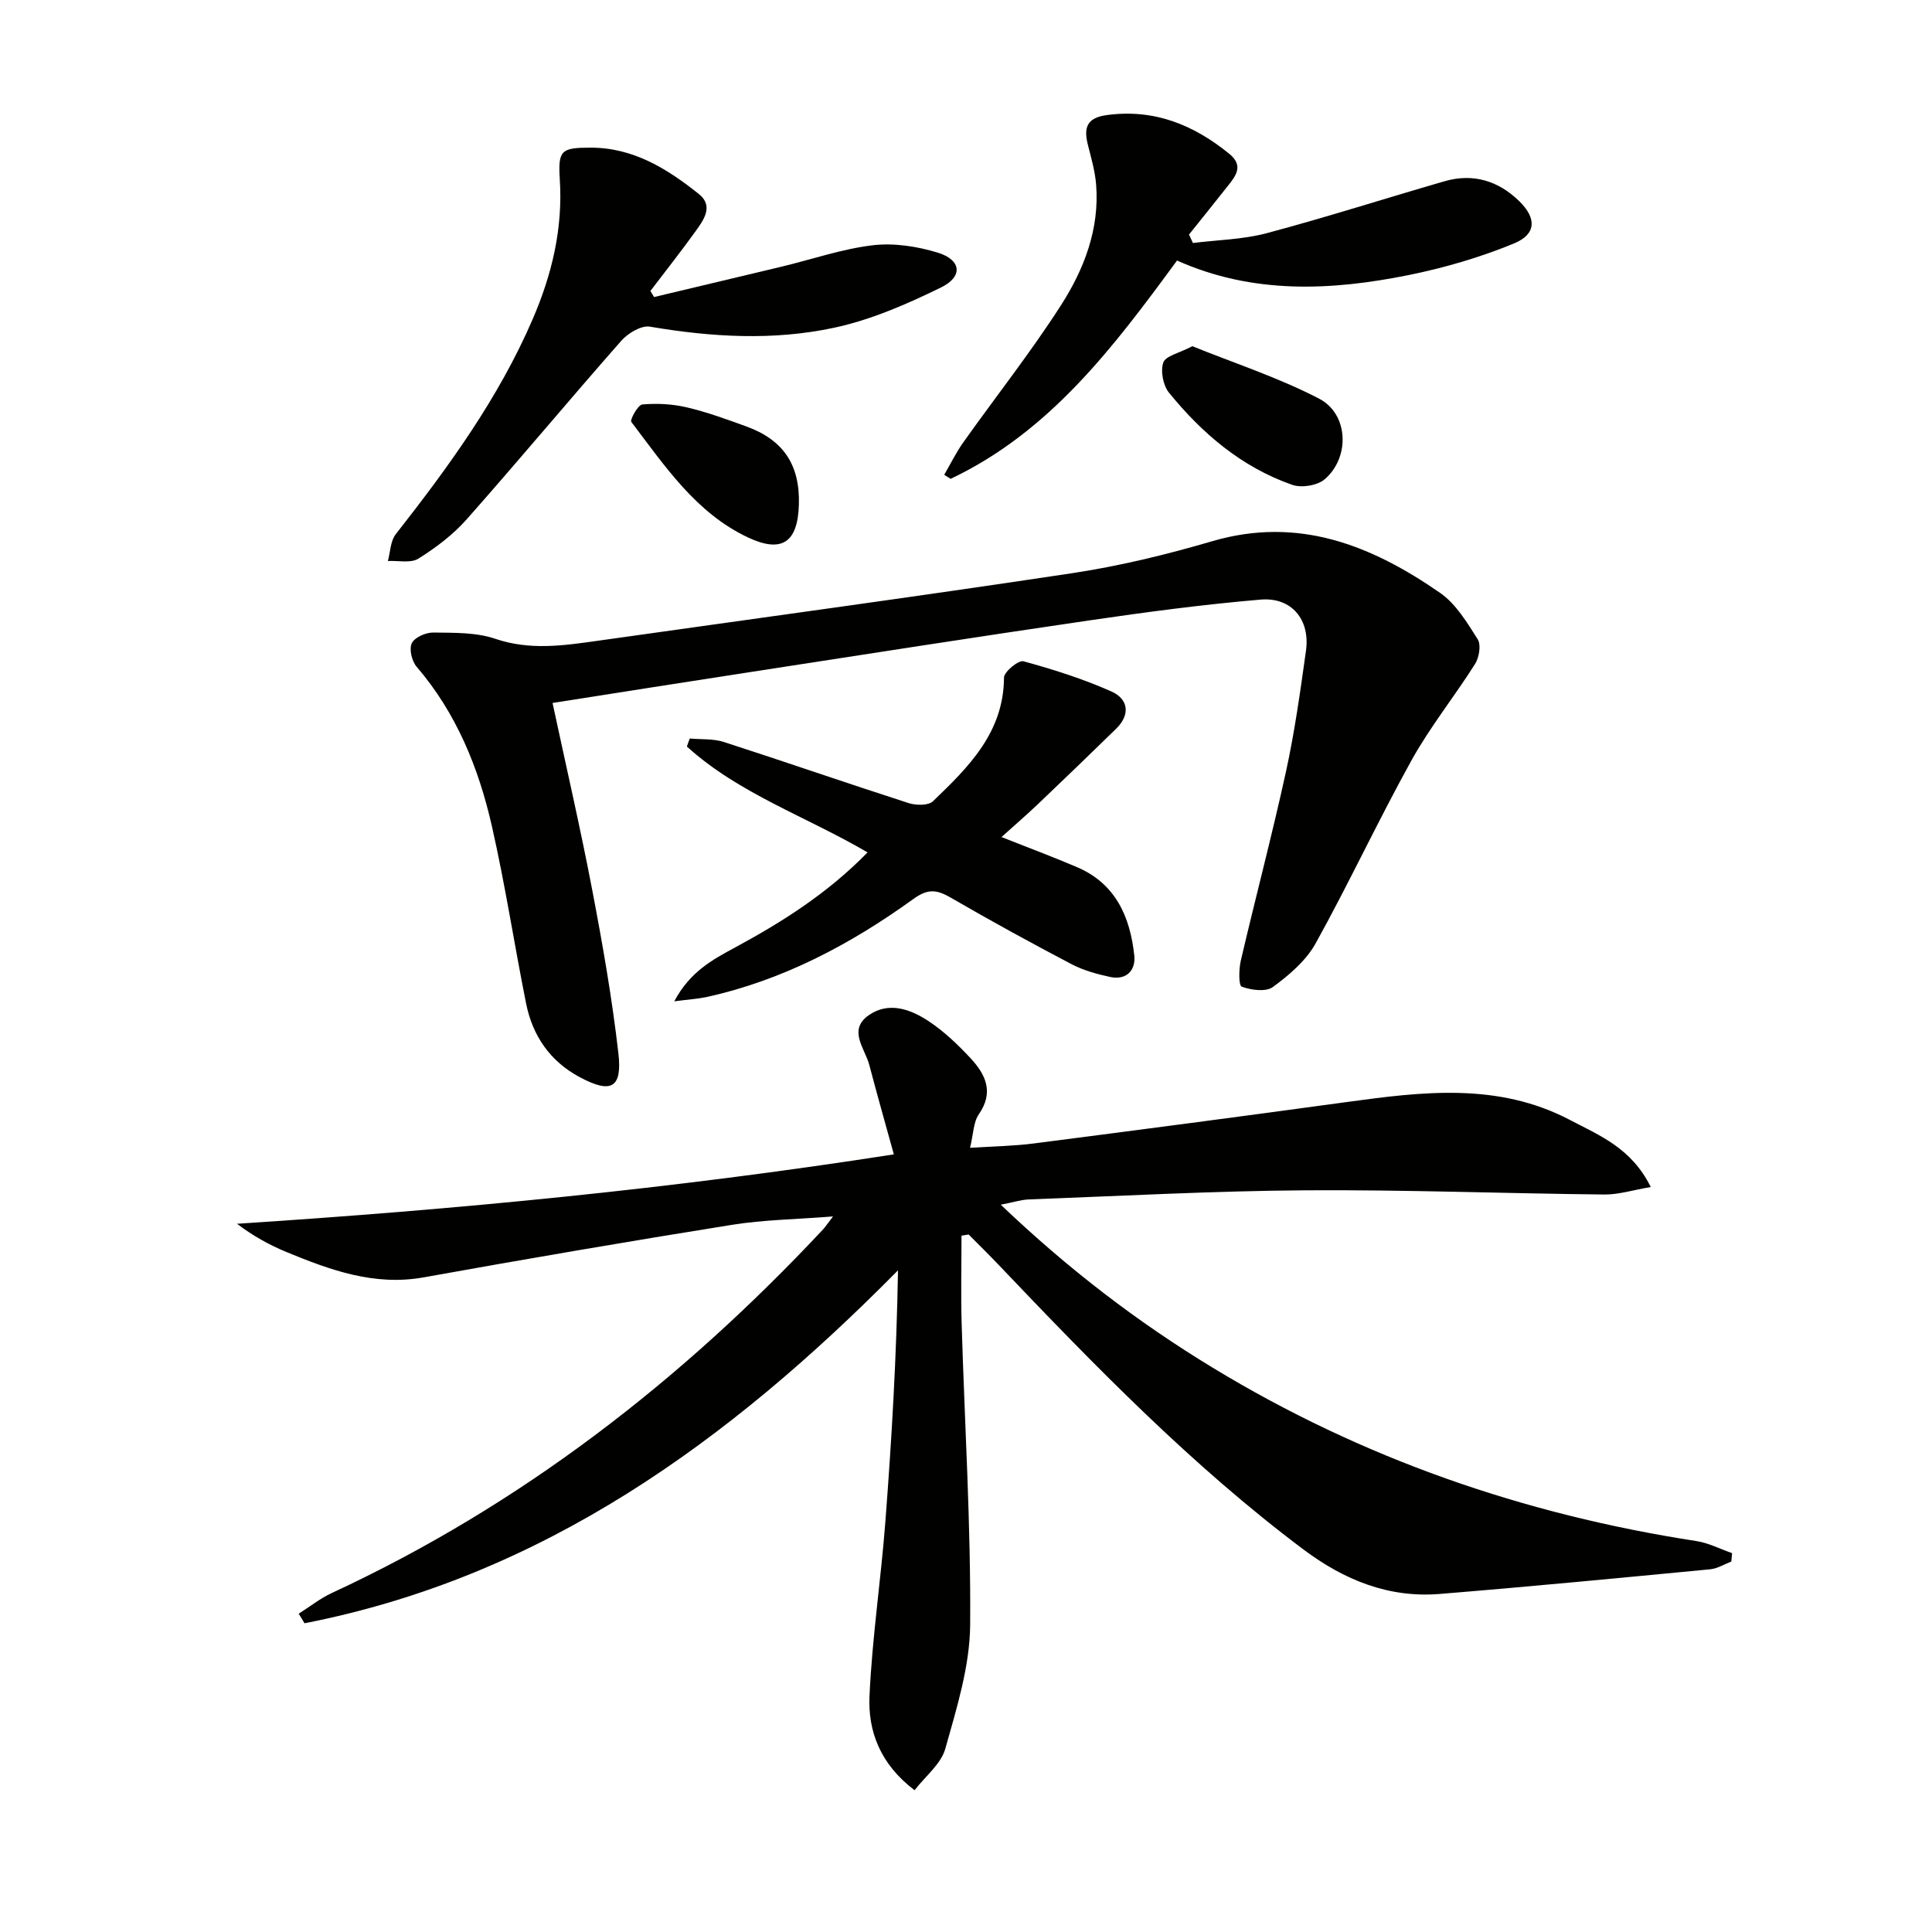
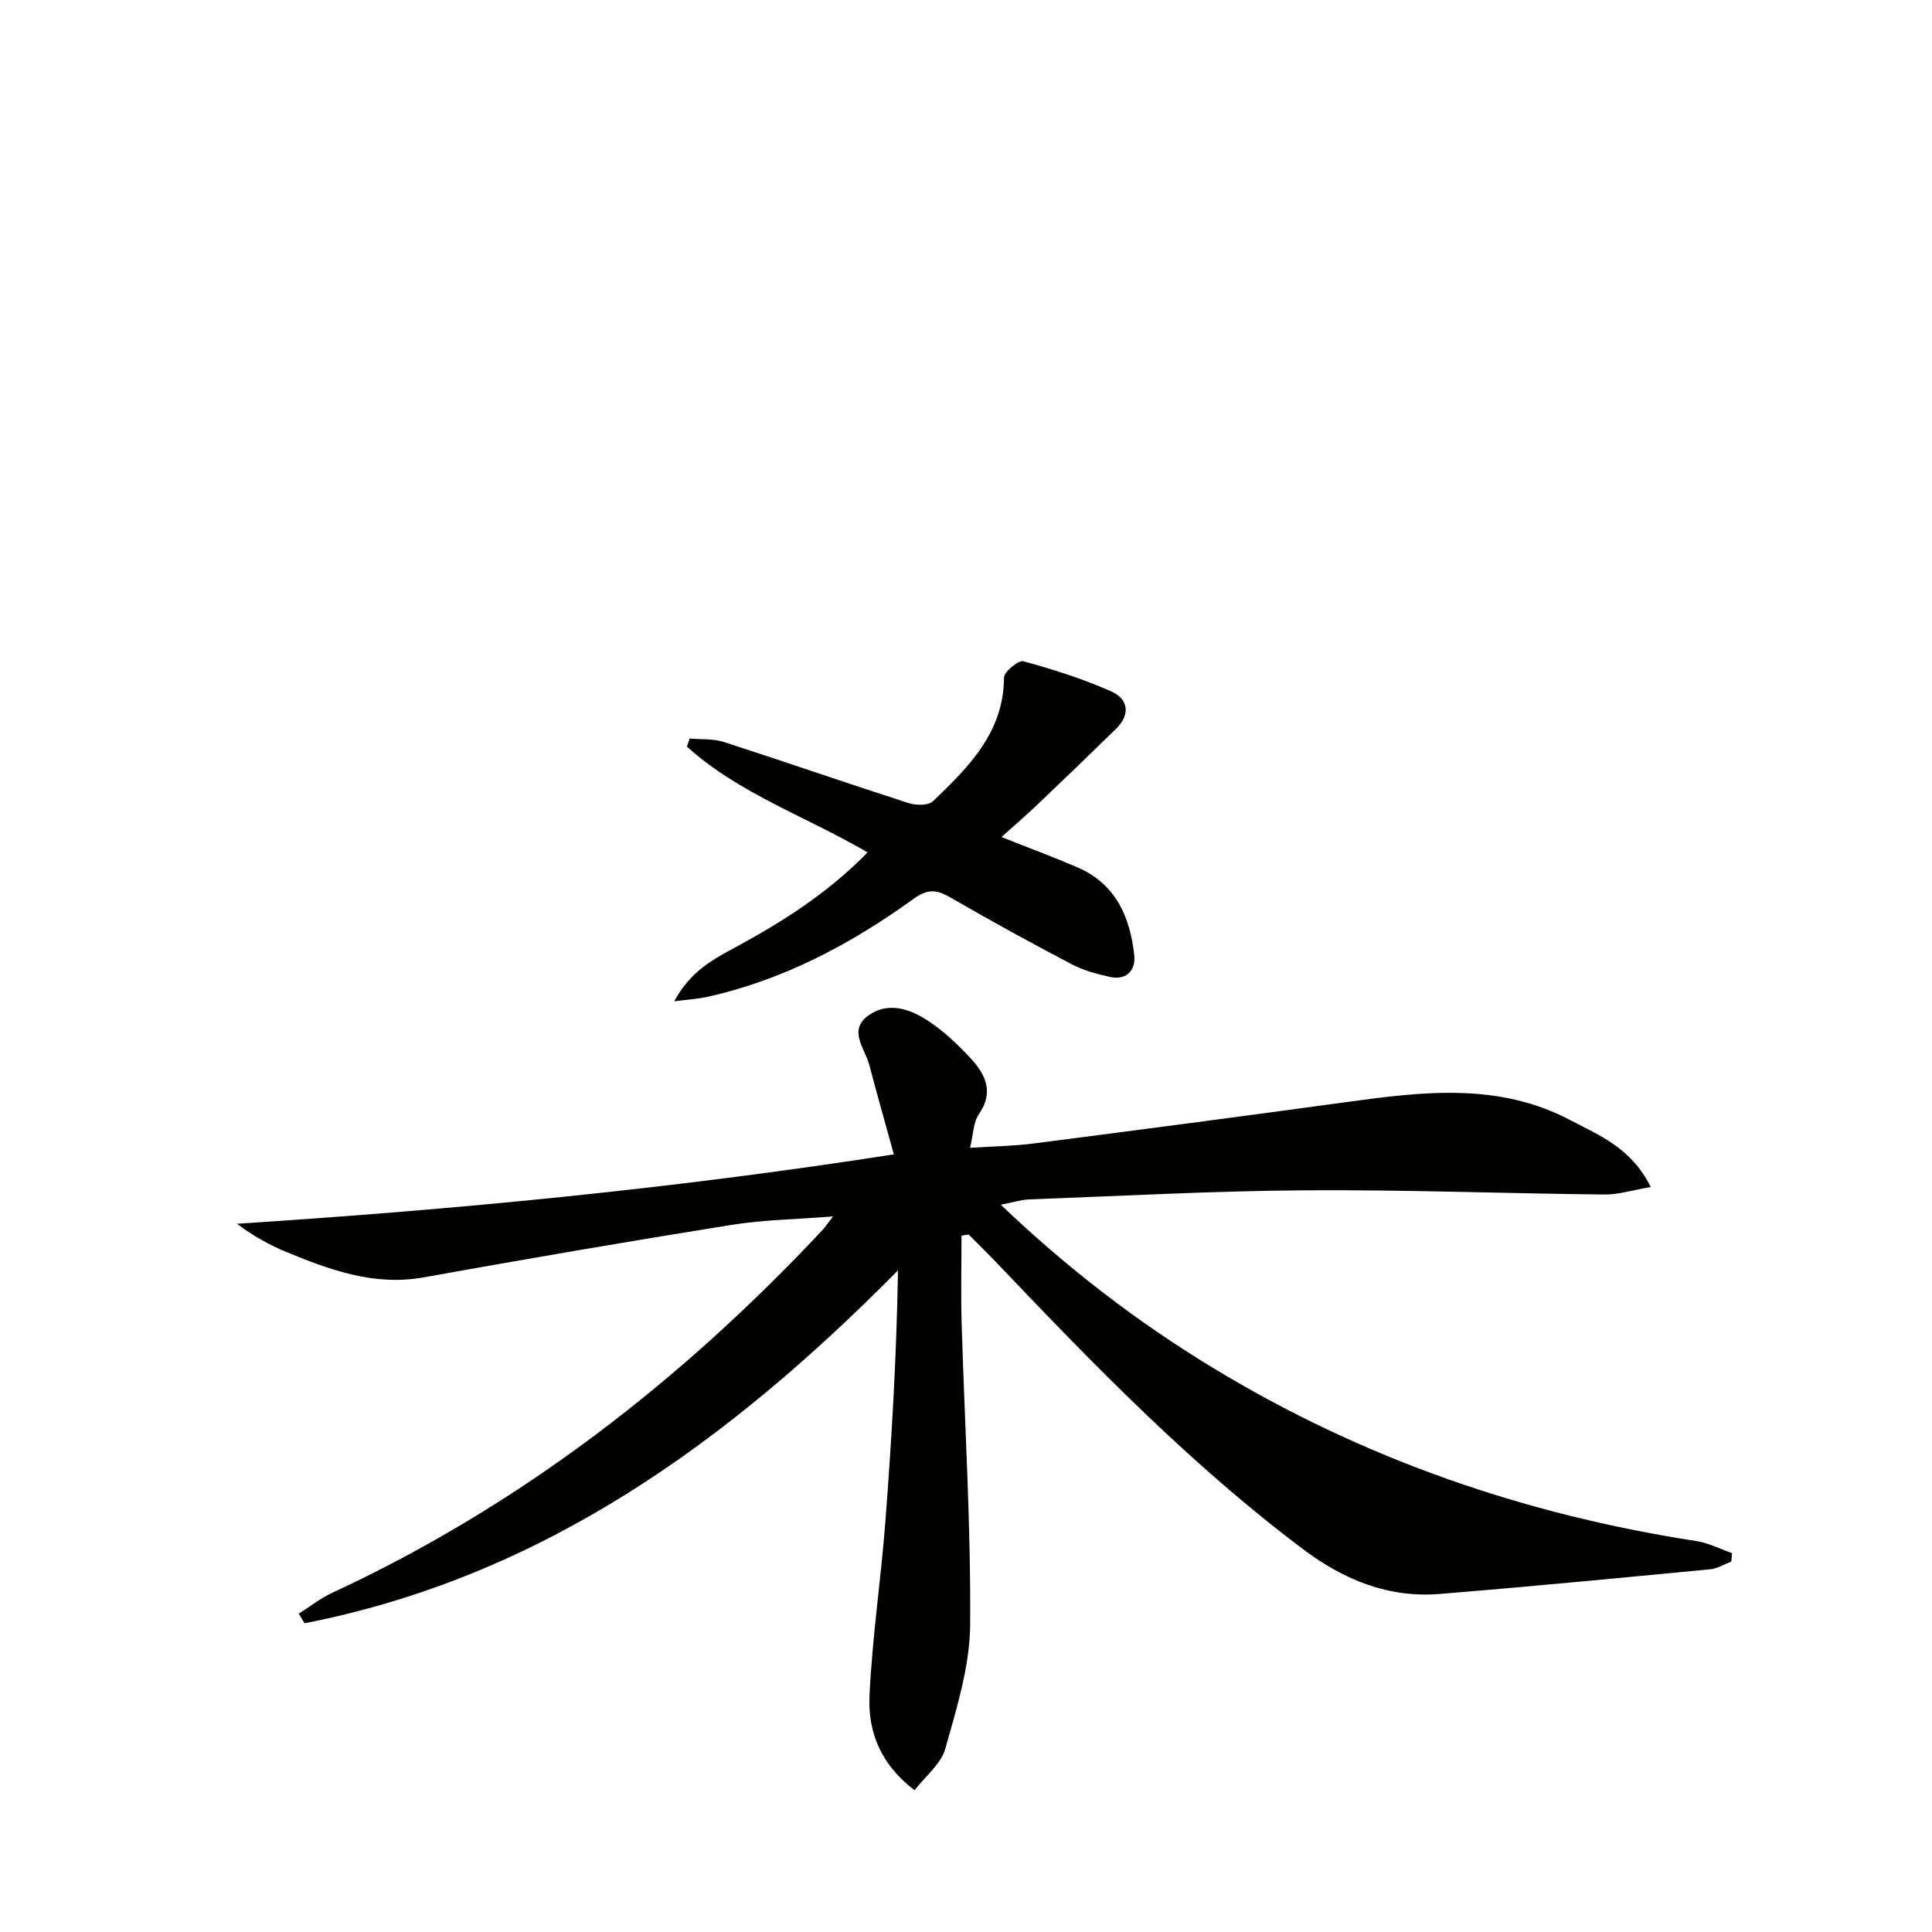
<svg xmlns="http://www.w3.org/2000/svg" enable-background="new 0 0 400 400" viewBox="0 0 400 400">
  <path d="m207.2 249.42c13.97 13.33 28.34 24.31 43.88 33.75 30.93 18.79 64.43 30.39 100.14 35.89 2.53.39 4.93 1.65 7.39 2.5-.05.58-.11 1.16-.16 1.74-1.44.55-2.85 1.45-4.33 1.6-18.68 1.79-37.35 3.59-56.05 5.11-10.59.86-19.78-2.89-28.22-9.22-23.15-17.37-43.21-38.03-63.08-58.9-2.03-2.14-4.14-4.2-6.22-6.3-.49.08-.99.16-1.48.24 0 6.09-.15 12.18.03 18.26.62 20.78 1.92 41.57 1.76 62.34-.07 8.57-2.79 17.23-5.14 25.61-.88 3.16-4.1 5.67-6.37 8.61-7.15-5.44-9.66-12.24-9.33-19.51.55-12.07 2.37-24.09 3.29-36.15 1.32-17.18 2.32-34.39 2.61-51.98-34.96 35.41-73.57 63.44-122.87 73.07-.4-.66-.8-1.32-1.2-1.98 2.28-1.44 4.43-3.17 6.86-4.29 39.06-18.12 72.39-43.96 101.68-75.26.44-.47.8-1.03 2.08-2.7-7.68.61-14.39.69-20.94 1.74-21.3 3.41-42.56 7.05-63.79 10.87-10.24 1.84-19.35-1.5-28.43-5.24-3.56-1.47-6.95-3.35-10.24-5.85 45.25-2.94 90.08-7.21 135.99-14.37-1.8-6.54-3.51-12.51-5.08-18.51-.9-3.43-4.51-7.24-.1-10.31 4.17-2.9 8.72-1.21 12.5 1.32 3.15 2.11 5.97 4.81 8.56 7.59 3.1 3.34 4.91 7.02 1.71 11.62-1.13 1.63-1.11 4.06-1.81 6.93 4.82-.31 9.04-.36 13.2-.9 21.57-2.78 43.14-5.61 64.68-8.56 15.75-2.16 31.46-4.13 46.35 3.71 6.07 3.19 12.72 5.79 16.7 13.87-3.71.63-6.65 1.58-9.59 1.55-20.64-.21-41.28-1.01-61.91-.87-19.11.13-38.22 1.18-57.33 1.89-1.59.08-3.16.6-5.74 1.09z" fill="#010100" />
-   <path d="m114.4 145.54c2.81 13.13 5.75 25.84 8.2 38.65 2.15 11.23 4.13 22.53 5.43 33.88.83 7.26-1.53 8.42-8.05 4.92-6.11-3.28-9.72-8.55-11.06-15.24-2.44-12.2-4.32-24.53-7.07-36.66-2.74-12.09-7.35-23.45-15.6-33.06-.99-1.15-1.58-3.66-.99-4.87s2.91-2.22 4.45-2.2c4.3.06 8.85-.06 12.82 1.29 7.17 2.44 14.11 1.42 21.19.42 32.72-4.62 65.47-9.06 98.15-13.98 9.82-1.48 19.57-3.84 29.11-6.64 17.87-5.23 33 .87 47.19 10.71 3.26 2.26 5.57 6.12 7.77 9.59.73 1.16.31 3.75-.53 5.09-4.24 6.73-9.29 12.99-13.14 19.92-6.93 12.49-12.96 25.48-19.89 37.97-1.98 3.57-5.47 6.54-8.84 9.02-1.44 1.06-4.49.65-6.45-.07-.66-.24-.61-3.6-.2-5.37 3.05-13.07 6.49-26.05 9.36-39.16 1.8-8.26 2.97-16.66 4.14-25.04.89-6.39-2.96-11.11-9.38-10.57-11.89 1.01-23.75 2.59-35.56 4.32-23.32 3.41-46.61 7.06-69.9 10.65-13.74 2.11-27.47 4.29-41.15 6.43z" fill="#010100" />
  <path d="m139.6 207.31c3.27-6.16 7.99-8.66 12.58-11.14 9.84-5.32 19.19-11.24 27.44-19.69-12.71-7.44-26.66-12.16-37.41-21.92.2-.55.4-1.11.59-1.66 2.36.22 4.86.01 7.07.72 12.78 4.13 25.46 8.53 38.24 12.65 1.53.49 4.09.54 5.05-.38 7.35-7.06 14.64-14.21 14.71-25.61.01-1.2 3-3.65 4.02-3.37 6.19 1.69 12.36 3.65 18.21 6.25 3.5 1.55 4 4.77.98 7.72-5.35 5.23-10.75 10.43-16.17 15.59-2.38 2.26-4.87 4.41-7.56 6.83 5.58 2.22 10.68 4.11 15.67 6.25 7.97 3.41 10.96 10.29 11.82 18.25.33 3.04-1.57 5.2-5 4.47-2.73-.59-5.52-1.36-7.98-2.64-8.38-4.41-16.7-8.95-24.89-13.71-2.88-1.67-4.72-2.07-7.83.18-13.02 9.4-27.07 16.87-42.94 20.34-1.73.37-3.53.47-6.6.87z" fill="#010100" />
-   <path d="m135.42 61.5c8.8-2.1 17.6-4.18 26.4-6.29 6.29-1.51 12.49-3.67 18.86-4.43 4.39-.52 9.21.22 13.48 1.53 4.87 1.49 5.28 4.95.68 7.2-7.06 3.46-14.49 6.7-22.12 8.34-12.6 2.71-25.42 1.95-38.17-.22-1.79-.3-4.54 1.36-5.92 2.92-10.77 12.23-21.2 24.76-32 36.96-2.83 3.19-6.38 5.88-10.01 8.15-1.58.99-4.18.38-6.31.49.51-1.87.52-4.14 1.62-5.54 10.9-13.9 21.26-28.11 28.33-44.47 4.01-9.29 6.3-18.81 5.64-29.01-.39-6.08.33-6.54 6.32-6.56 8.88-.03 15.92 4.37 22.47 9.6 3.18 2.54.92 5.49-.82 7.9-2.97 4.13-6.13 8.12-9.21 12.17.27.43.51.84.76 1.26z" fill="#010100" />
-   <path d="m243.69 53.94c-13.11 17.88-26.3 35.45-46.88 45.2-.44-.28-.88-.56-1.32-.84 1.3-2.24 2.45-4.6 3.94-6.7 6.73-9.48 13.97-18.64 20.24-28.41 4.77-7.44 8-15.77 7.27-24.97-.22-2.77-1.01-5.5-1.7-8.21-.88-3.49-.32-5.61 3.88-6.18 9.8-1.34 17.96 1.98 25.37 8 3.1 2.52 1.33 4.63-.37 6.78-2.63 3.33-5.3 6.64-7.95 9.95.27.58.54 1.17.81 1.75 5.1-.64 10.35-.72 15.27-2.03 12.35-3.29 24.53-7.2 36.81-10.75 5.96-1.73 11.23-.08 15.55 4.19 3.55 3.51 3.46 6.78-1.15 8.68-6.98 2.88-14.37 5.04-21.77 6.54-16.13 3.26-32.29 4.02-48-3z" fill="#010100" />
-   <path d="m246.87 71.68c8.7 3.52 17.83 6.49 26.24 10.86 6.12 3.18 6.42 12.19 1.15 16.69-1.52 1.3-4.79 1.83-6.72 1.15-10.45-3.65-18.64-10.62-25.52-19.09-1.22-1.5-1.78-4.47-1.17-6.24.49-1.37 3.29-1.94 6.02-3.37z" fill="#010100" />
-   <path d="m165.4 104.47c-.22 7.81-3.5 10.11-10.52 6.81-10.81-5.08-17.24-14.83-24.17-23.92-.33-.44 1.37-3.54 2.27-3.62 3.04-.27 6.25-.1 9.22.6 4.18.98 8.24 2.47 12.29 3.94 7.72 2.79 11.15 7.98 10.91 16.19z" fill="#010100" />
</svg>